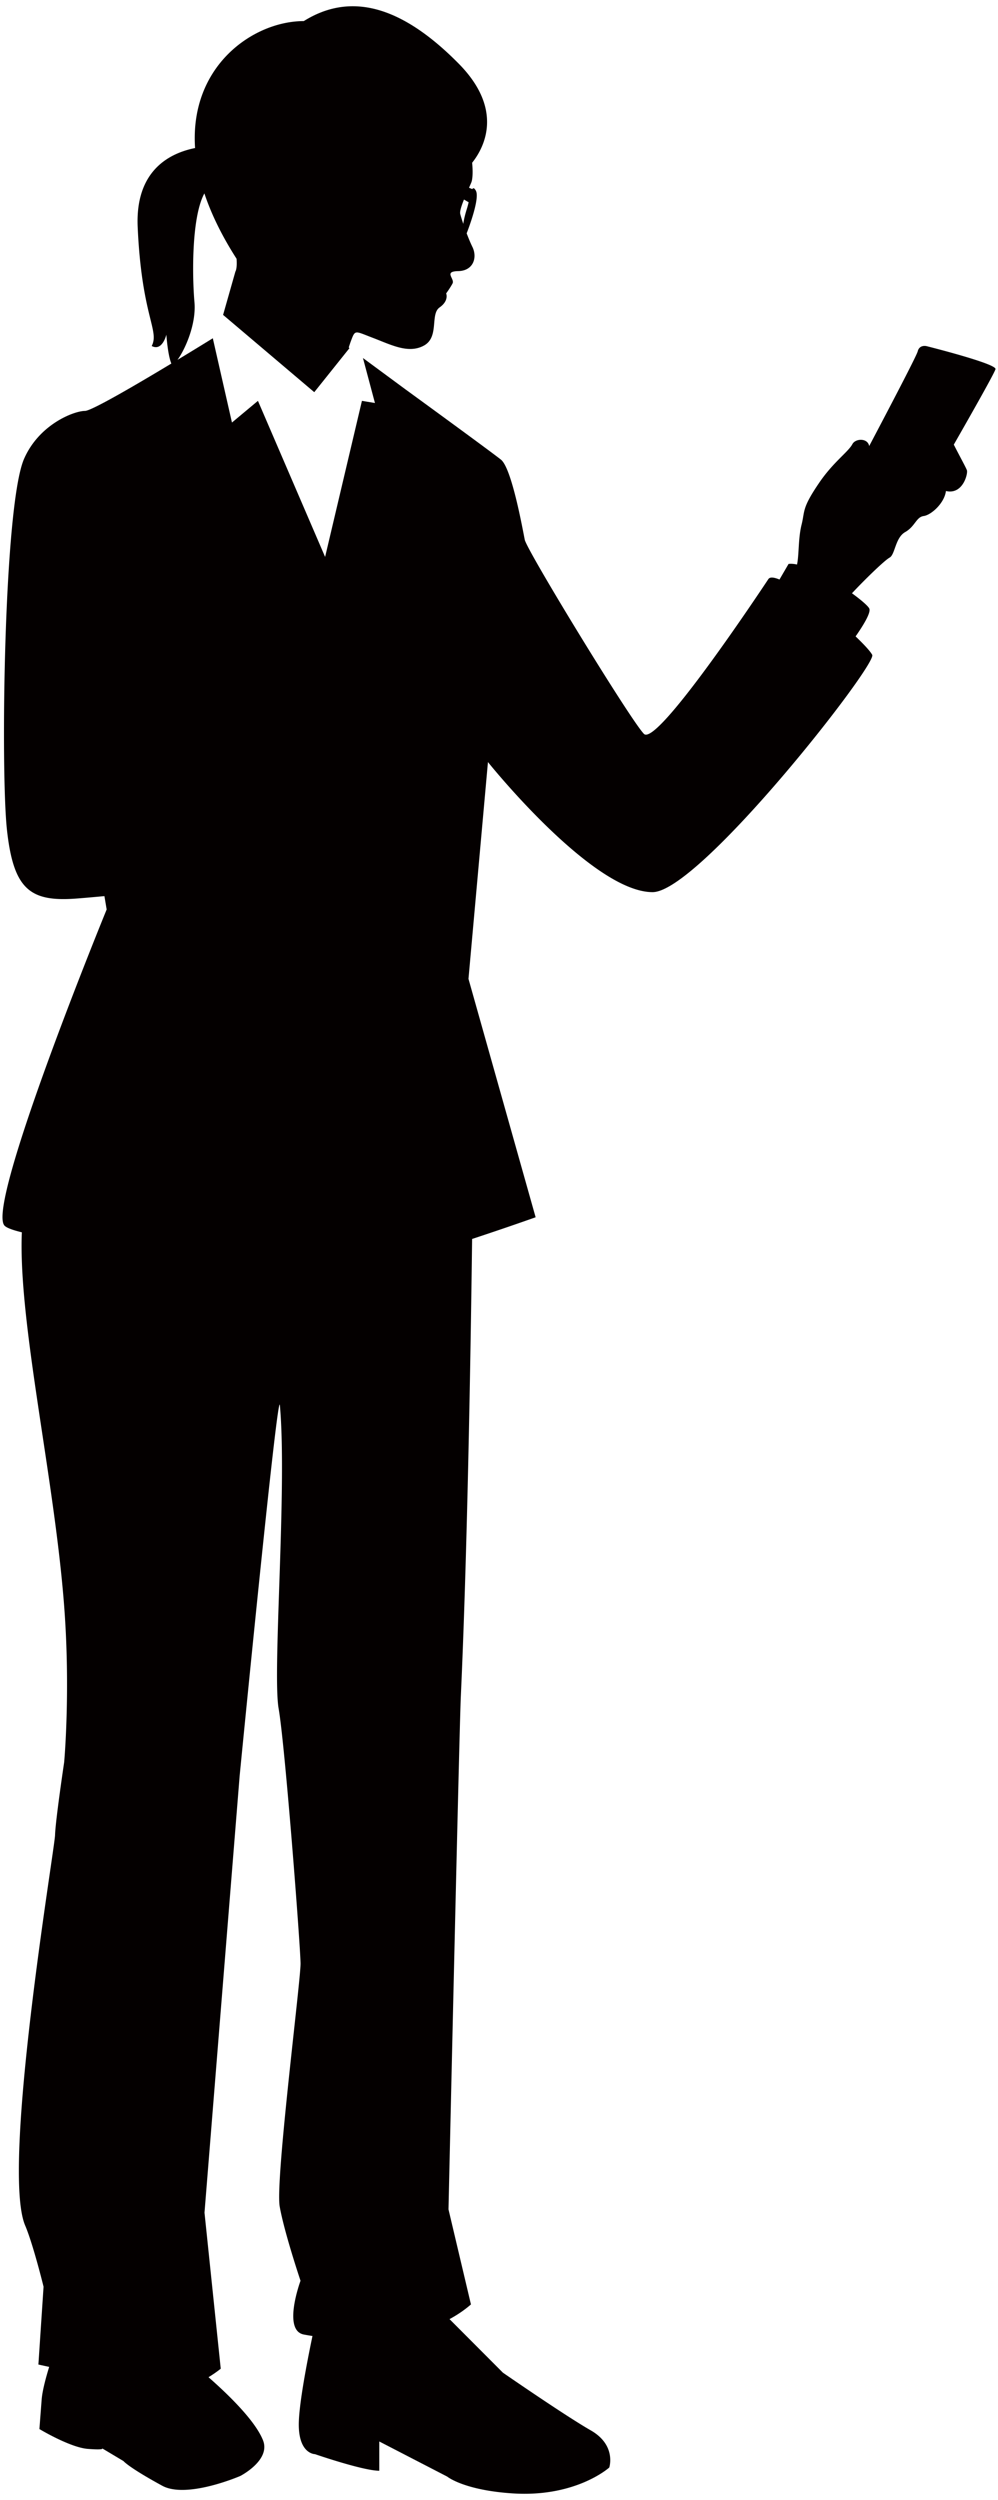
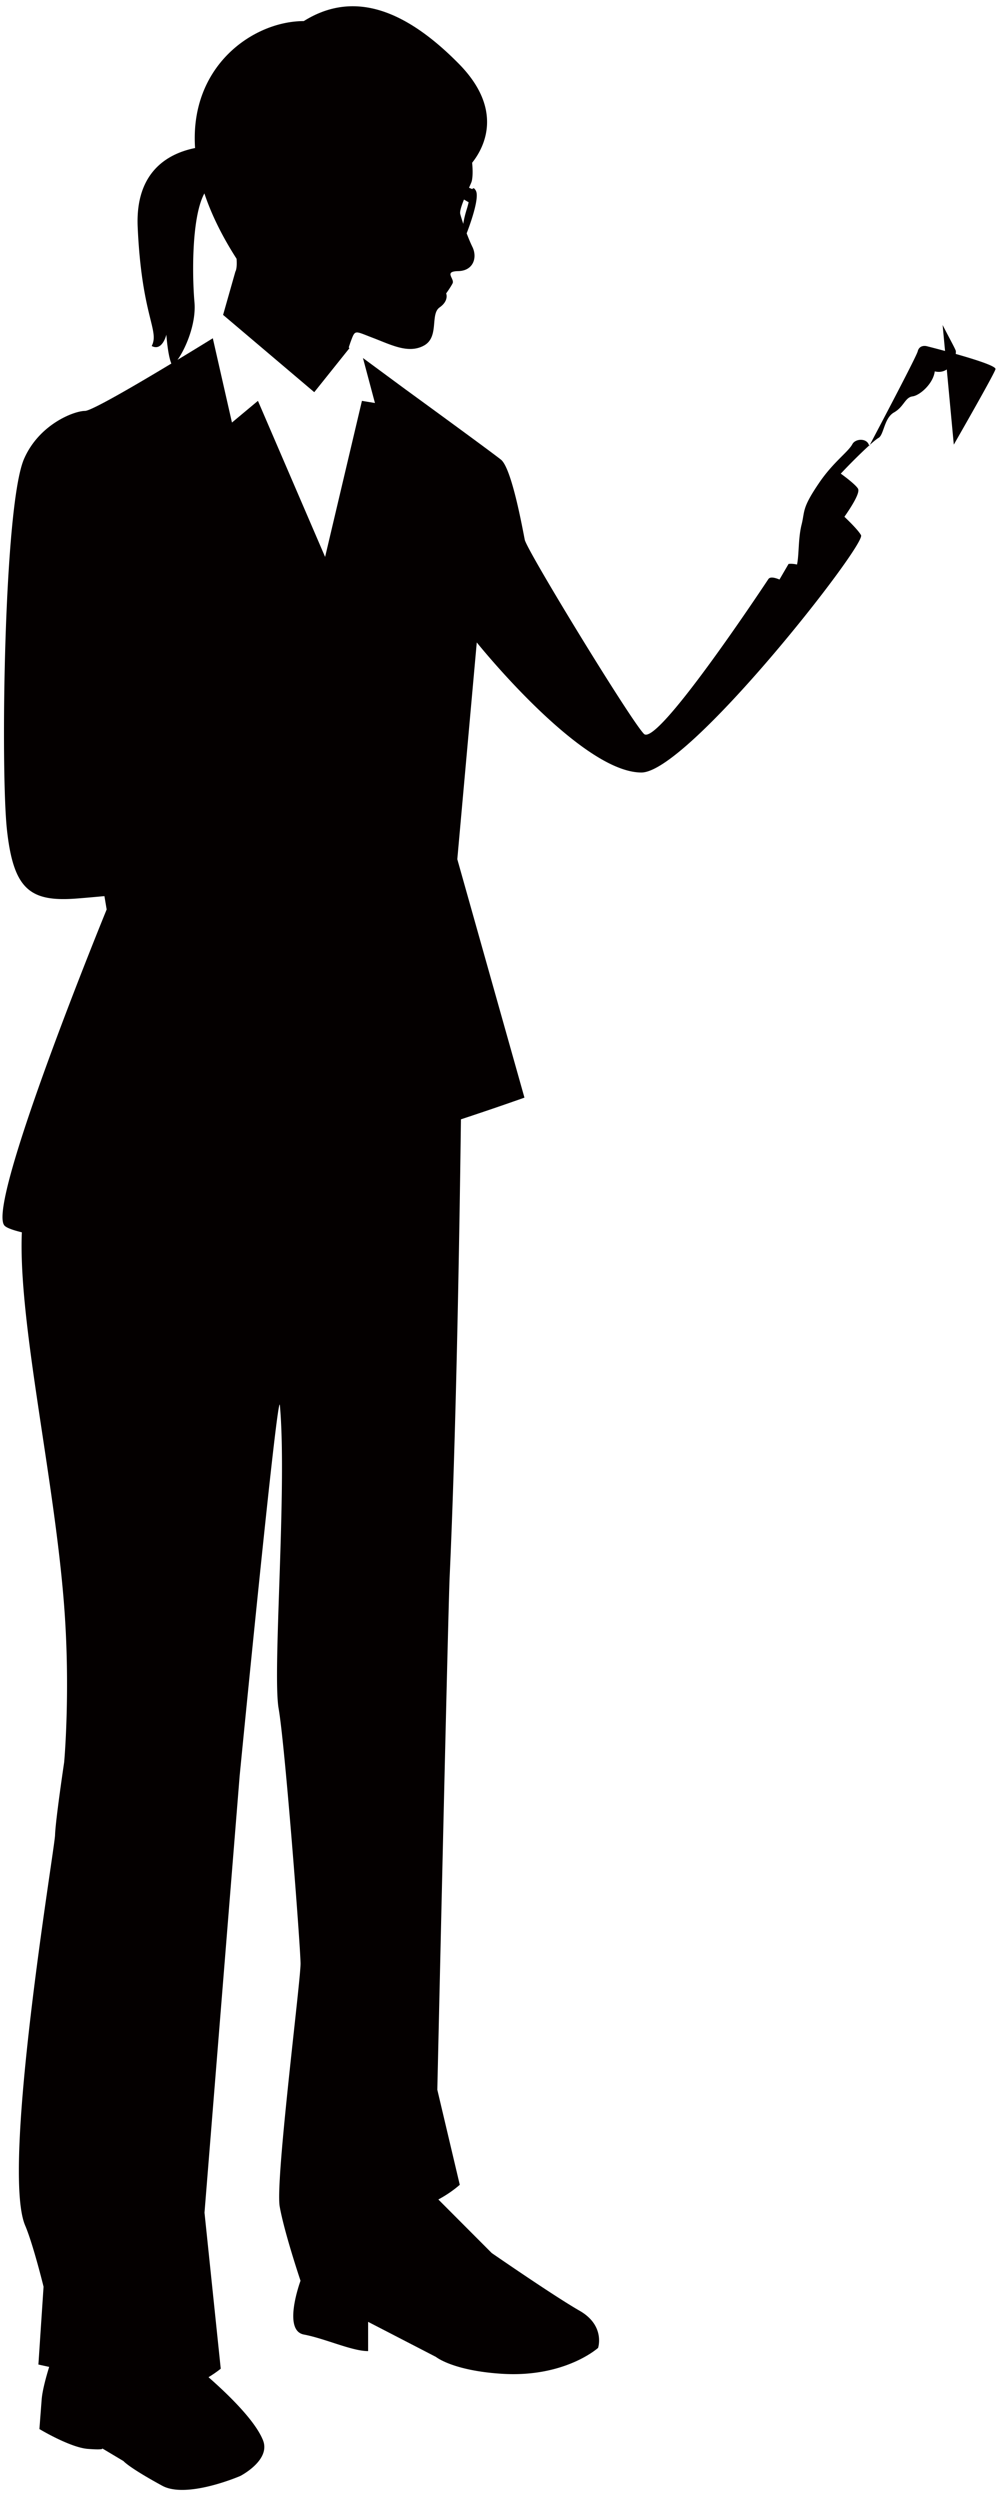
<svg xmlns="http://www.w3.org/2000/svg" viewBox="0 0 319.535 800">
-   <path d="M305.383 142.28c6.129-10.712 13.175-23.177 13.351-24.172.292-1.752-22.098-7.352-22.098-7.352s-2.252-.567-2.813 1.69c-.344 1.397-8.998 17.908-15.533 30.298-.461-2.637-4.378-2.501-5.38-.617-1.323 2.481-6.074 5.705-10.552 12.249-5.717 8.364-4.595 9.026-5.717 13.528-1.103 4.424-.78 9.587-1.452 12.74-1.011-.219-1.934-.294-2.712-.188l-2.906 4.989c-1.777-.737-3.062-.878-3.555-.141-2.768 4.159-35.679 53.695-39.838 49.538-4.159-4.159-37.463-58.649-38.162-62.118-.699-3.464-4.159-22.857-7.619-25.635-3.461-2.765-30.704-22.586-30.704-22.586l-13.487-9.945 3.841 14.405-4.165-.693-11.791 49.943-21.507-49.943-8.318 6.941-6.13-26.971c-1.54.958-5.931 3.661-11.311 6.917 2.42-3.299 6.074-11.417 5.431-18.523-.666-7.523-1.078-26.891 3.18-34.747 2.151 6.45 5.5 13.431 10.308 20.919.111 1.652.068 3.296-.387 4.125l-3.928 13.833 29.188 24.732 11.28-14.099-.244-.184c.23-.739.455-1.413.66-1.97 1.454-3.867 1.179-3.356 7.015-1.152 5.843 2.217 11.411 5.219 16.4 2.494 4.988-2.718 1.913-10.033 5.013-12.205 3.105-2.179 2.107-4.491 2.107-4.491s1.212-1.633 2.035-3.163c.828-1.532-3.006-3.878 1.839-3.97 4.839-.096 6.198-4.358 4.52-7.763-.611-1.253-1.247-2.796-1.832-4.328.486-1.231 4.326-11.224 2.942-13.659-.506-.895-.841-.949-1.14-.486l-1.042-.44c.28-.649.536-1.216.723-1.664.487-1.182.518-3.751.276-6.34 2.293-2.867 5.866-8.795 4.457-16.56v-.015c-.823-4.506-3.324-9.625-8.761-15.131C128.057 1.305 111.818-2.331 97.284 6.738l-.025.01c-16.062.005-36.577 14.235-34.801 40.625-8.193 1.64-19.187 7.192-18.376 25.3 1.285 28.607 7.053 33.046 4.491 38.046 3.415 1.815 4.694-3.635 4.694-3.635s.412 6.375 1.59 9.253c-11.243 6.773-25.578 15.153-27.642 15.153-3.467 0-14.641 4.234-19.499 15.311C1.2 161.661.166 246.985 2.242 265.706c2.083 18.733 7.284 22.893 21.856 21.851 1.839-.128 5.082-.41 9.335-.805.455 2.695.717 4.274.717 4.274s-38.911 94.962-32.674 101.2c.697.702 2.63 1.409 5.517 2.108-1.196 28.837 10.421 78.463 13.55 119.627 2.071 27.253 0 49.938 0 49.938s-2.793 18.699-2.917 23.316C17.482 591.832.278 693.908 8.06 712.158c2.557 6.007 5.887 19.579 5.887 19.579l-1.653 24.902s1.298.29 3.449.757c-1.26 4.097-2.196 7.845-2.402 10.407l-.723 9.481s9.803 5.914 15.508 6.351c5.705.436 4.552-.194 4.552-.194l6.865 4.097s1.535 1.965 12.41 7.894c7.869 4.278 24.973-3.126 24.973-3.126s9.846-5.032 7.277-11.439c-2.494-6.248-11.024-14.541-17.441-20.173 2.345-1.419 3.916-2.722 3.916-2.722l-5.201-49.937 11.255-139.779s12.272-125.525 12.89-118.516c2.345 26.61-2.445 85.33-.412 96.991 2.052 11.665 6.978 76.044 7.021 81.584.045 5.542-8.131 69.457-6.678 77.763 1.46 8.299 6.667 23.754 6.667 23.754s-5.881 15.885 1.059 17.207c.698.134 1.639.297 2.768.468-1.771 8.455-4.378 22.024-4.383 28.31-.013 9.505 5.194 9.505 5.194 9.505s15.382 5.307 20.584 5.307v-9.366l21.731 11.23s5.326 4.378 21.002 5.385c20.296 1.309 30.896-8.281 30.896-8.281s2.39-7.131-5.929-11.892c-8.311-4.761-28.122-18.46-28.122-18.46l-17.092-17.136c2.42-1.303 4.738-2.856 6.859-4.698l-7.189-30.421s3.442-152.923 3.947-164.078c2.007-44.035 3.086-104.952 3.616-146.45a1016.84 1016.84 0 0020.335-6.94l-21.5-76.294 6.234-69.368s33.324 41.623 52.716 41.623c14.954 0 71.976-72.894 70.319-75.934-.636-1.173-2.632-3.334-5.326-5.902 2.282-3.256 4.945-7.508 4.403-8.874-.306-.771-2.506-2.71-5.563-4.927 4.254-4.555 10.483-10.566 12.035-11.404 1.789-.956 1.802-6.373 4.995-8.175 3.198-1.809 3.529-4.821 5.93-5.138 2.401-.318 6.646-4.112 7.127-8.007 5.387 1.273 7.071-5.478 6.721-6.618-.238-.768-2.352-4.578-4.204-8.224zm-156.83-78.433l1.497.879c-.175.742-.38 1.522-.63 2.297-.511 1.618-.904 3.25-1.085 4.617-.468-1.393-.828-2.562-.973-3.163-.213-.793.398-2.654 1.191-4.63z" fill="#040000" />
+   <path d="M305.383 142.28c6.129-10.712 13.175-23.177 13.351-24.172.292-1.752-22.098-7.352-22.098-7.352s-2.252-.567-2.813 1.69c-.344 1.397-8.998 17.908-15.533 30.298-.461-2.637-4.378-2.501-5.38-.617-1.323 2.481-6.074 5.705-10.552 12.249-5.717 8.364-4.595 9.026-5.717 13.528-1.103 4.424-.78 9.587-1.452 12.74-1.011-.219-1.934-.294-2.712-.188l-2.906 4.989c-1.777-.737-3.062-.878-3.555-.141-2.768 4.159-35.679 53.695-39.838 49.538-4.159-4.159-37.463-58.649-38.162-62.118-.699-3.464-4.159-22.857-7.619-25.635-3.461-2.765-30.704-22.586-30.704-22.586l-13.487-9.945 3.841 14.405-4.165-.693-11.791 49.943-21.507-49.943-8.318 6.941-6.13-26.971c-1.54.958-5.931 3.661-11.311 6.917 2.42-3.299 6.074-11.417 5.431-18.523-.666-7.523-1.078-26.891 3.18-34.747 2.151 6.45 5.5 13.431 10.308 20.919.111 1.652.068 3.296-.387 4.125l-3.928 13.833 29.188 24.732 11.28-14.099-.244-.184c.23-.739.455-1.413.66-1.97 1.454-3.867 1.179-3.356 7.015-1.152 5.843 2.217 11.411 5.219 16.4 2.494 4.988-2.718 1.913-10.033 5.013-12.205 3.105-2.179 2.107-4.491 2.107-4.491s1.212-1.633 2.035-3.163c.828-1.532-3.006-3.878 1.839-3.97 4.839-.096 6.198-4.358 4.52-7.763-.611-1.253-1.247-2.796-1.832-4.328.486-1.231 4.326-11.224 2.942-13.659-.506-.895-.841-.949-1.14-.486l-1.042-.44c.28-.649.536-1.216.723-1.664.487-1.182.518-3.751.276-6.34 2.293-2.867 5.866-8.795 4.457-16.56v-.015c-.823-4.506-3.324-9.625-8.761-15.131C128.057 1.305 111.818-2.331 97.284 6.738l-.025.01c-16.062.005-36.577 14.235-34.801 40.625-8.193 1.64-19.187 7.192-18.376 25.3 1.285 28.607 7.053 33.046 4.491 38.046 3.415 1.815 4.694-3.635 4.694-3.635s.412 6.375 1.59 9.253c-11.243 6.773-25.578 15.153-27.642 15.153-3.467 0-14.641 4.234-19.499 15.311C1.2 161.661.166 246.985 2.242 265.706c2.083 18.733 7.284 22.893 21.856 21.851 1.839-.128 5.082-.41 9.335-.805.455 2.695.717 4.274.717 4.274s-38.911 94.962-32.674 101.2c.697.702 2.63 1.409 5.517 2.108-1.196 28.837 10.421 78.463 13.55 119.627 2.071 27.253 0 49.938 0 49.938s-2.793 18.699-2.917 23.316C17.482 591.832.278 693.908 8.06 712.158c2.557 6.007 5.887 19.579 5.887 19.579l-1.653 24.902s1.298.29 3.449.757c-1.26 4.097-2.196 7.845-2.402 10.407l-.723 9.481s9.803 5.914 15.508 6.351c5.705.436 4.552-.194 4.552-.194l6.865 4.097s1.535 1.965 12.41 7.894c7.869 4.278 24.973-3.126 24.973-3.126s9.846-5.032 7.277-11.439c-2.494-6.248-11.024-14.541-17.441-20.173 2.345-1.419 3.916-2.722 3.916-2.722l-5.201-49.937 11.255-139.779s12.272-125.525 12.89-118.516c2.345 26.61-2.445 85.33-.412 96.991 2.052 11.665 6.978 76.044 7.021 81.584.045 5.542-8.131 69.457-6.678 77.763 1.46 8.299 6.667 23.754 6.667 23.754s-5.881 15.885 1.059 17.207s15.382 5.307 20.584 5.307v-9.366l21.731 11.23s5.326 4.378 21.002 5.385c20.296 1.309 30.896-8.281 30.896-8.281s2.39-7.131-5.929-11.892c-8.311-4.761-28.122-18.46-28.122-18.46l-17.092-17.136c2.42-1.303 4.738-2.856 6.859-4.698l-7.189-30.421s3.442-152.923 3.947-164.078c2.007-44.035 3.086-104.952 3.616-146.45a1016.84 1016.84 0 0020.335-6.94l-21.5-76.294 6.234-69.368s33.324 41.623 52.716 41.623c14.954 0 71.976-72.894 70.319-75.934-.636-1.173-2.632-3.334-5.326-5.902 2.282-3.256 4.945-7.508 4.403-8.874-.306-.771-2.506-2.71-5.563-4.927 4.254-4.555 10.483-10.566 12.035-11.404 1.789-.956 1.802-6.373 4.995-8.175 3.198-1.809 3.529-4.821 5.93-5.138 2.401-.318 6.646-4.112 7.127-8.007 5.387 1.273 7.071-5.478 6.721-6.618-.238-.768-2.352-4.578-4.204-8.224zm-156.83-78.433l1.497.879c-.175.742-.38 1.522-.63 2.297-.511 1.618-.904 3.25-1.085 4.617-.468-1.393-.828-2.562-.973-3.163-.213-.793.398-2.654 1.191-4.63z" fill="#040000" />
</svg>